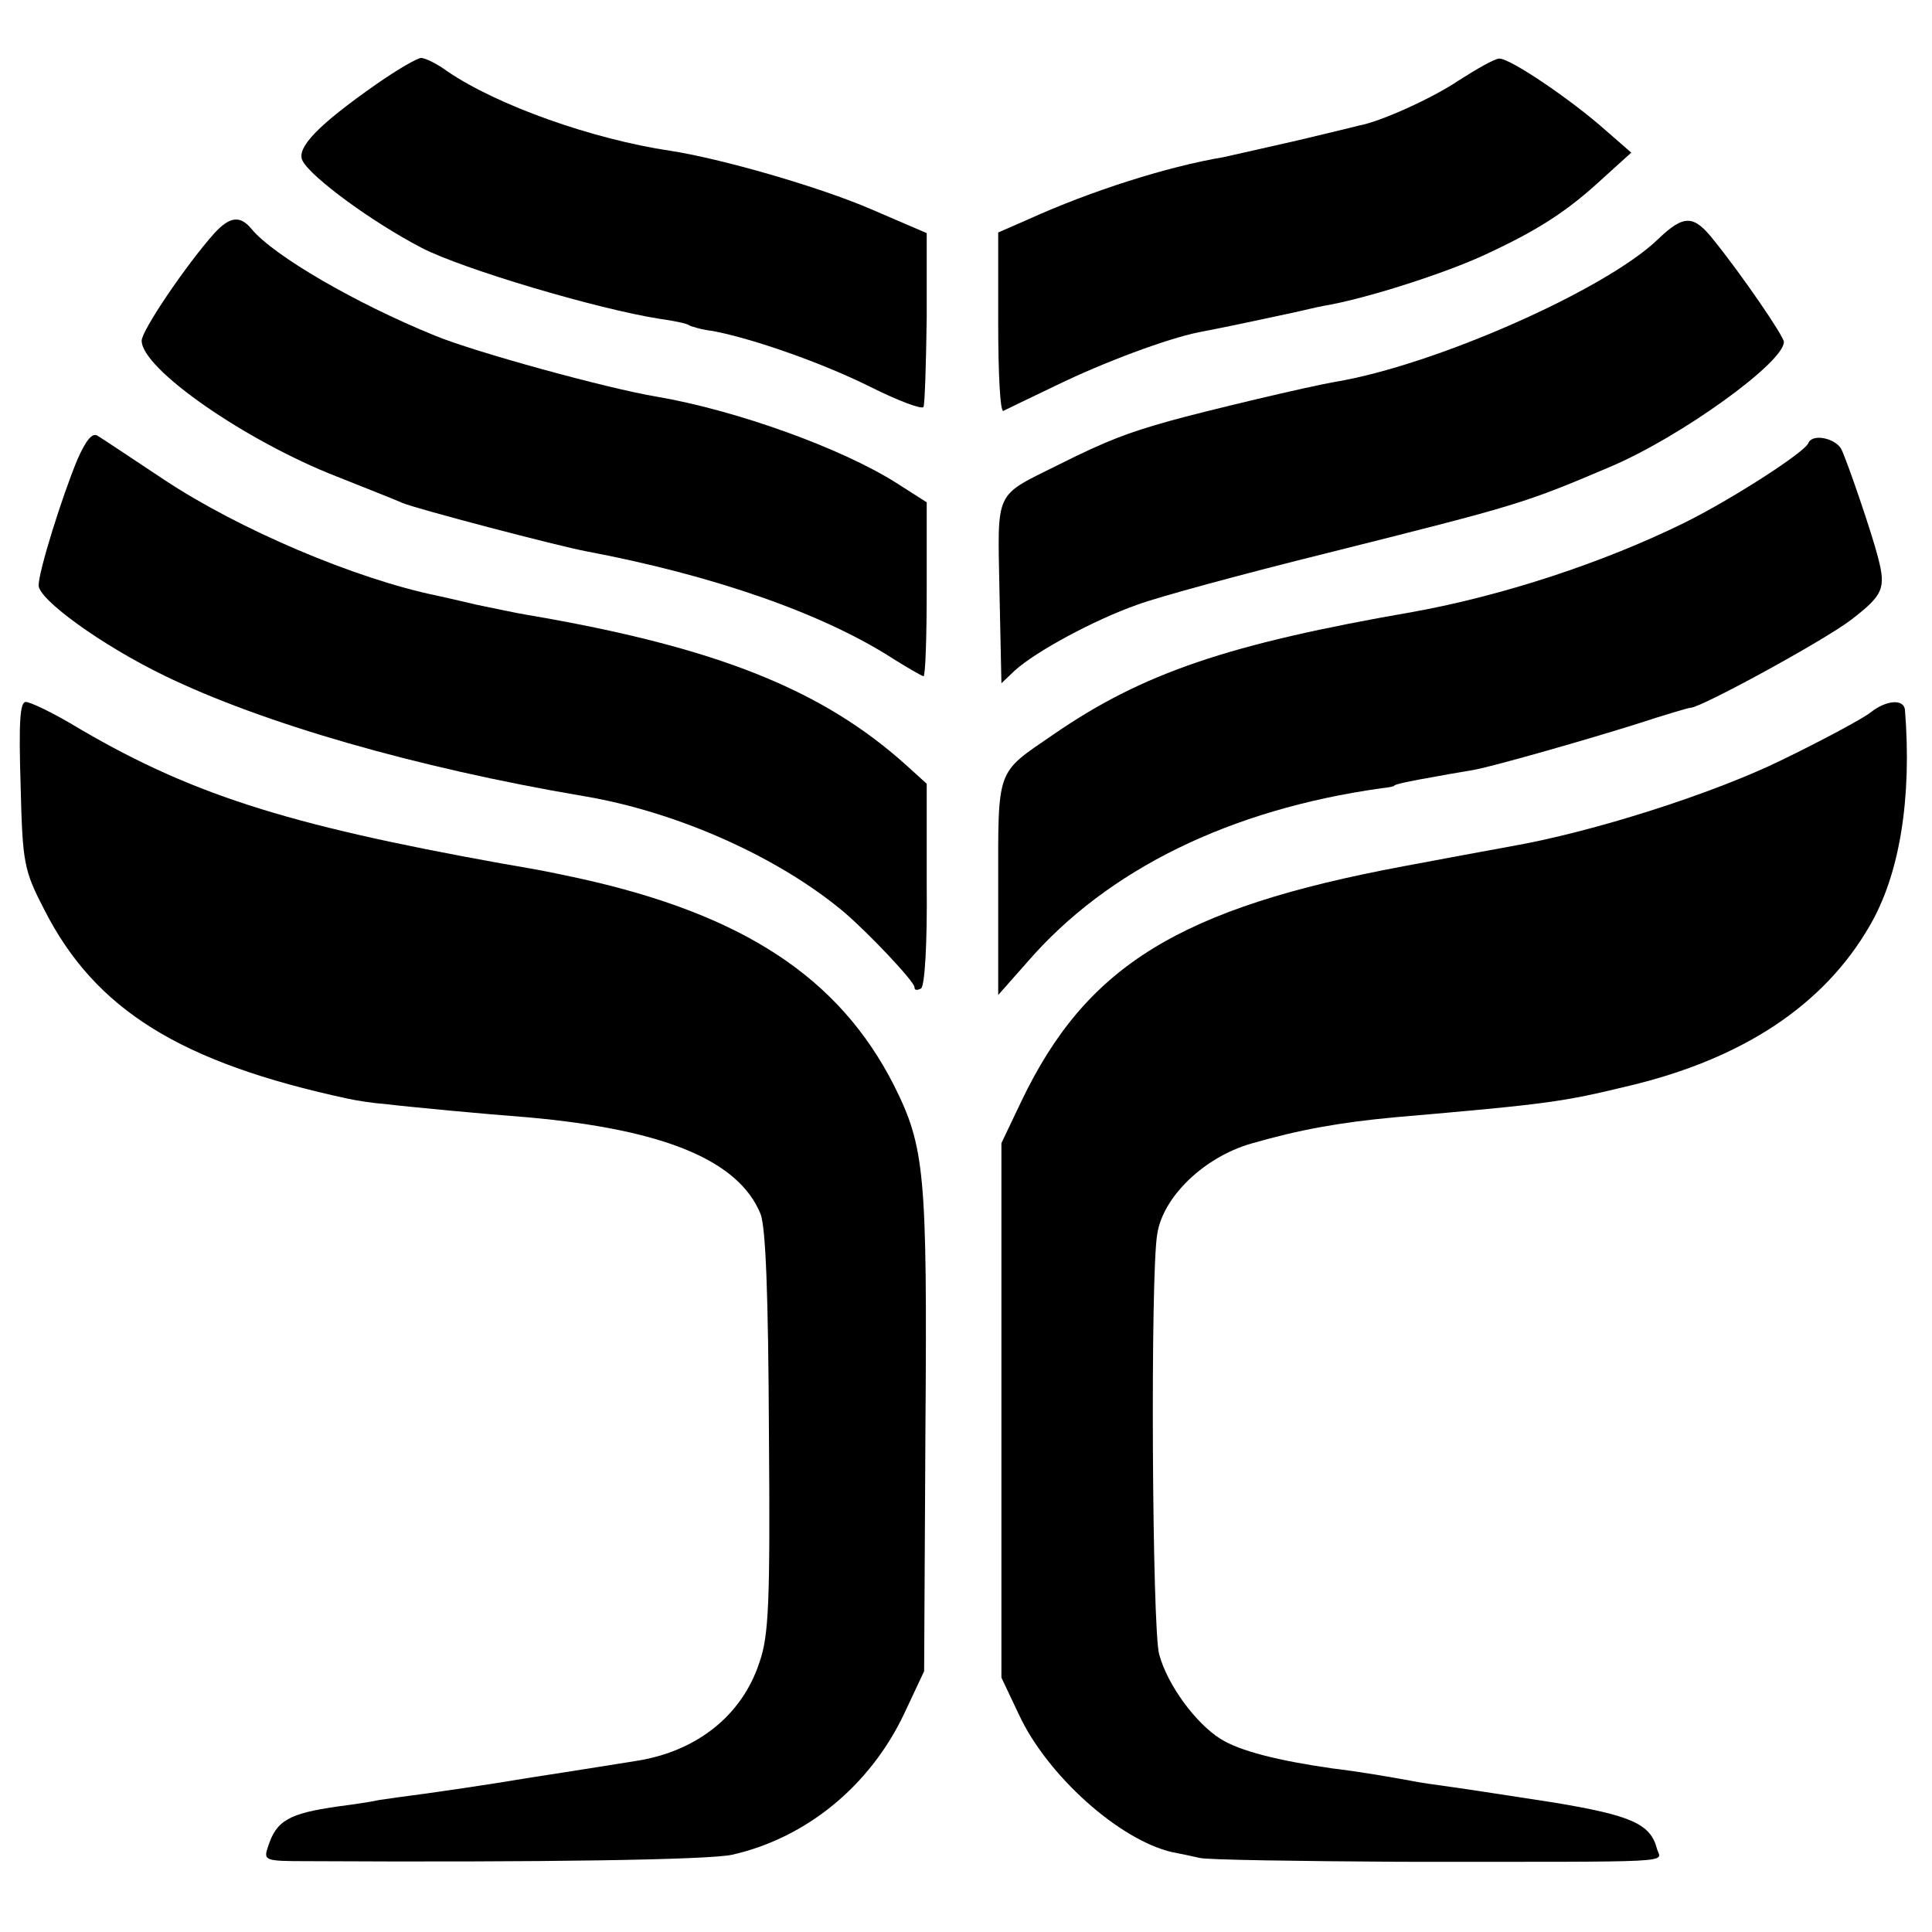
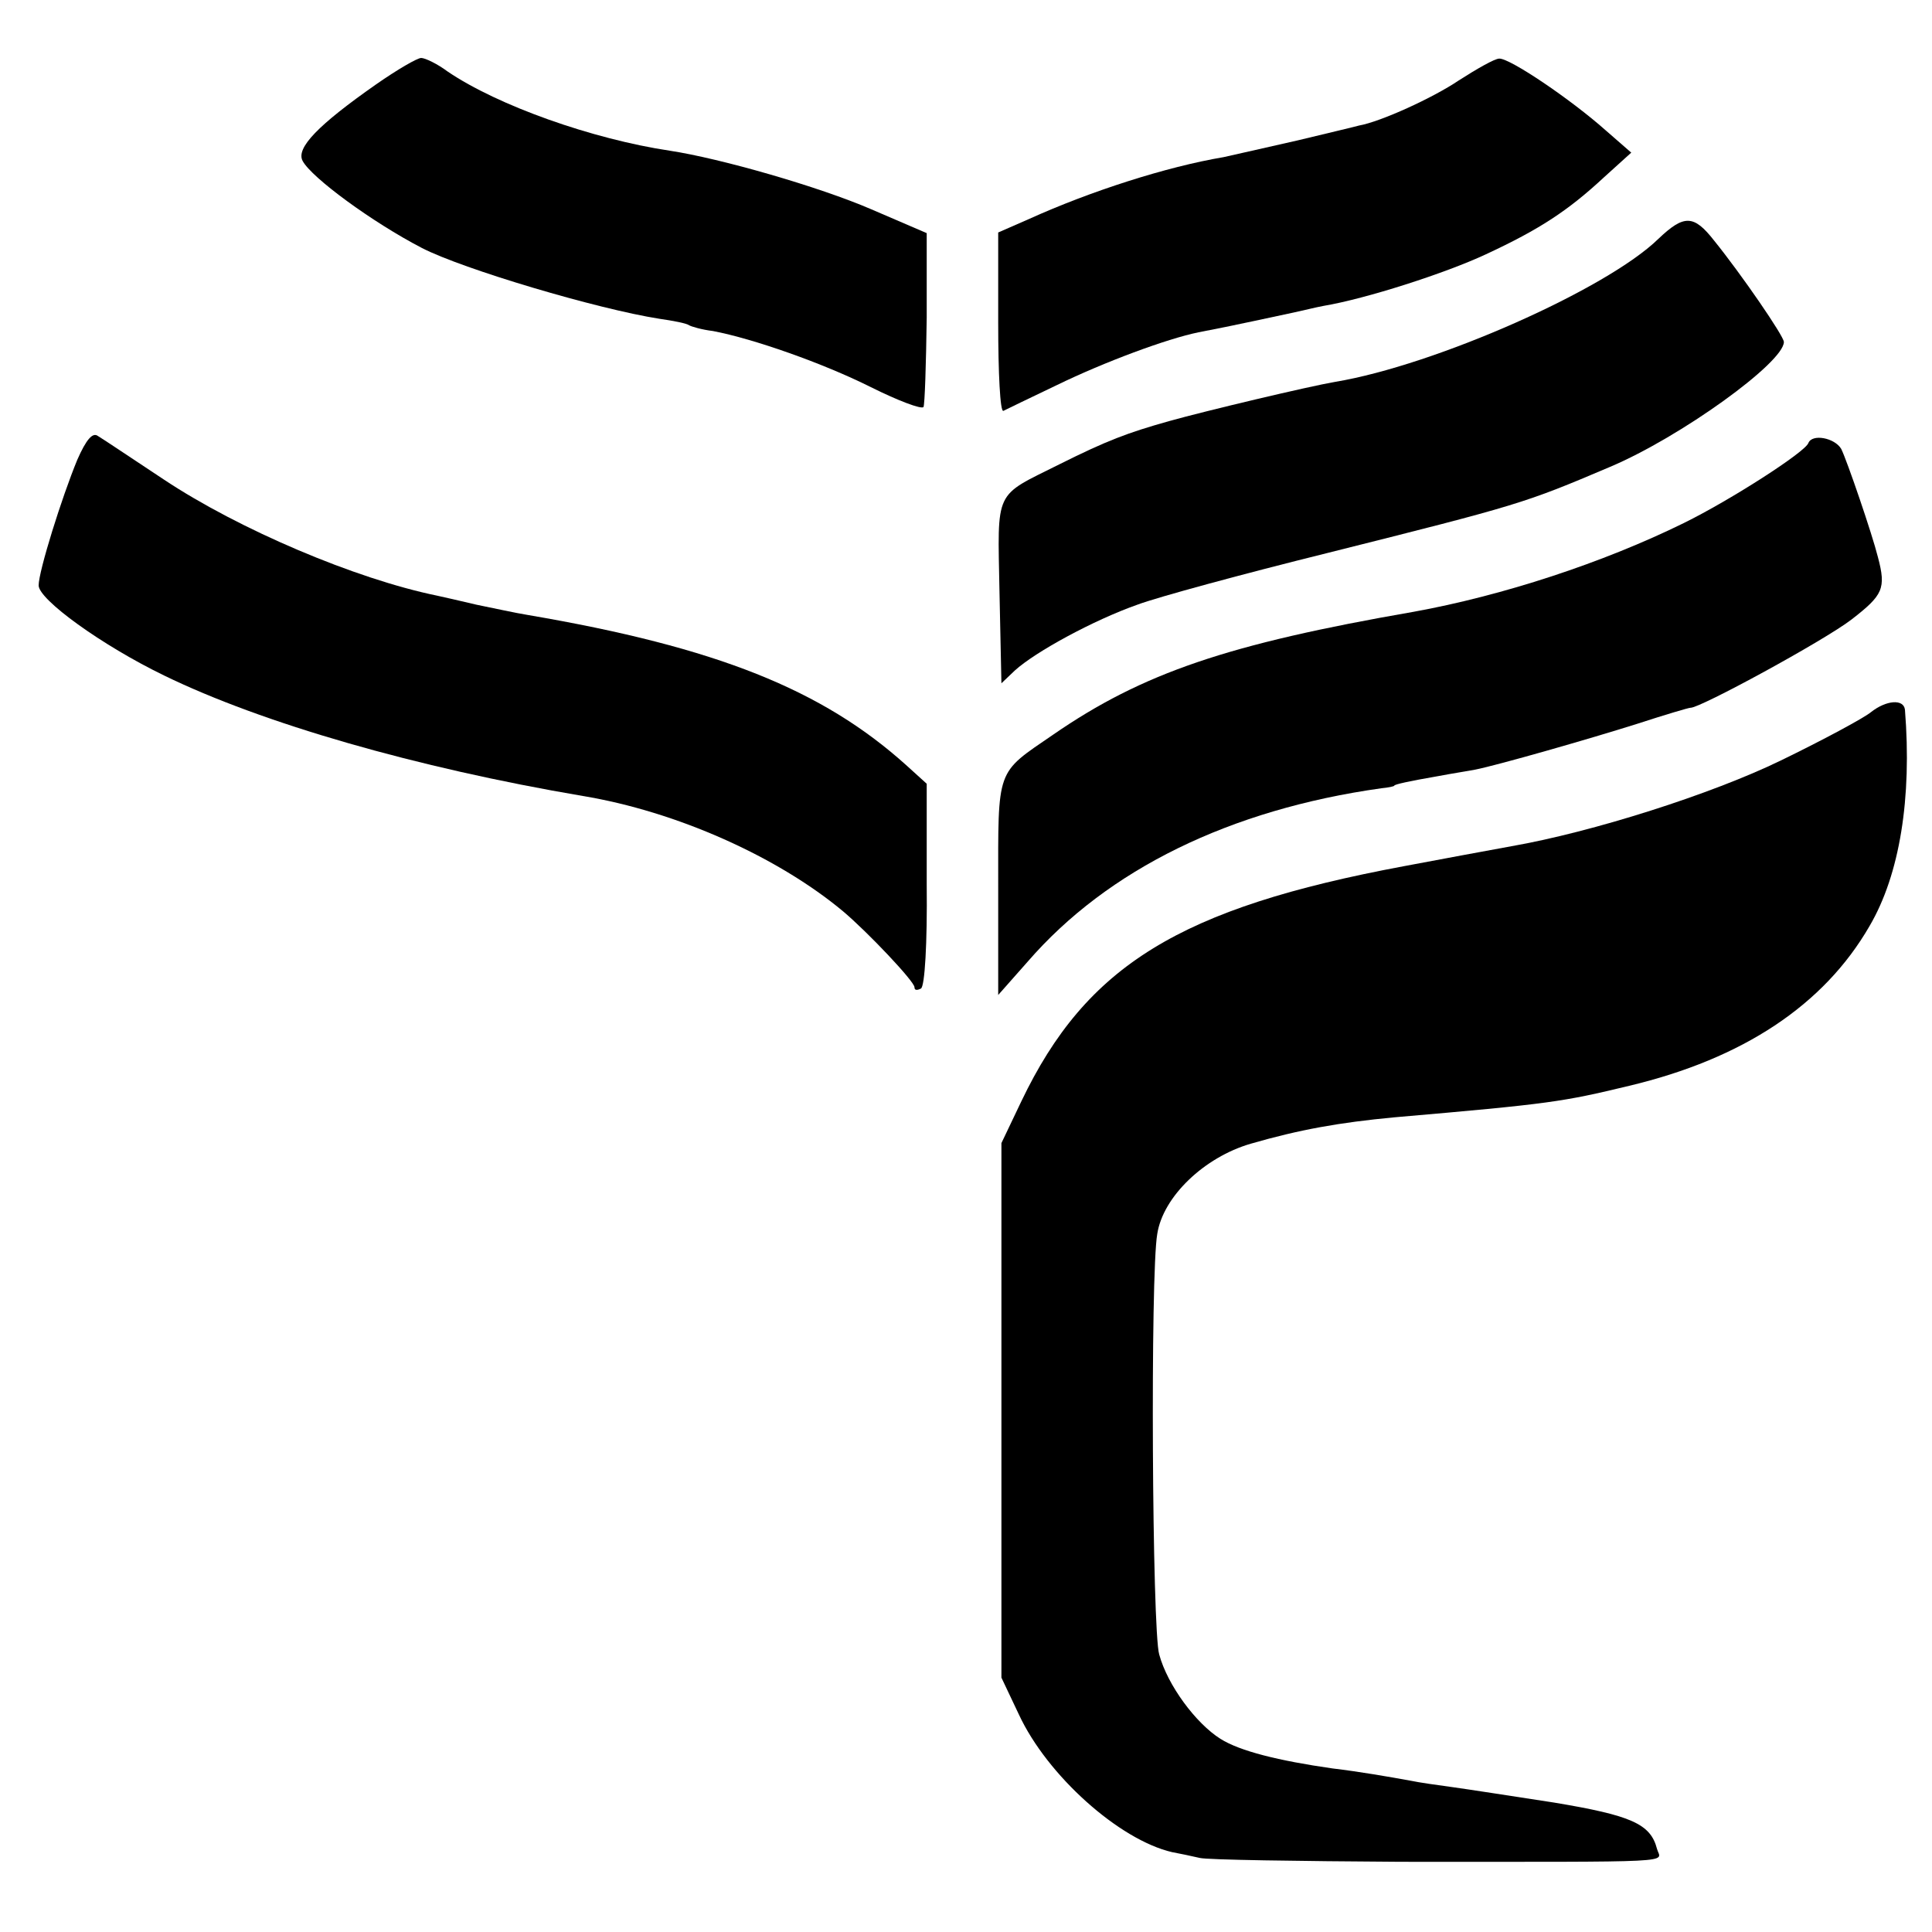
<svg xmlns="http://www.w3.org/2000/svg" version="1.0" width="300pt" height="300pt" viewBox="0 0 300 300" preserveAspectRatio="xMidYMid meet">
  <g transform="translate(0,300) scale(0.1,-0.1)" fill="#000000" stroke="none">
    <path d="M584 2869 c-90 -63 -125 -99 -114 -119 14 -26 108 -95 185 -135 64 -33 273 -95 369 -110 21 -3 42 -7 46 -10 3 -2 20 -7 37 -9 63 -12 171 -50 245 -87 42 -21 79 -35 82 -31 2 4 4 66 5 139 l0 131 -86 37 c-81 35 -234 79 -313 91 -120 18 -267 70 -345 123 -16 12 -35 21 -41 21 -6 0 -37 -18 -70 -41z" />
    <path d="M2265 2875 c-40 -27 -121 -64 -155 -70 -3 -1 -45 -11 -95 -23 -49 -11 -101 -23 -115 -26 -89 -15 -207 -53 -302 -96 l-48 -21 0 -140 c0 -78 3 -139 8 -137 4 2 41 20 83 40 74 36 171 72 220 82 53 10 125 26 149 31 14 3 34 8 45 10 66 11 190 51 252 80 84 39 128 68 184 120 l42 38 -39 34 c-55 49 -150 113 -166 112 -7 0 -35 -16 -63 -34z" />
-     <path d="M333 2638 c-43 -48 -113 -151 -113 -167 0 -44 162 -156 303 -211 45 -18 91 -36 102 -41 21 -9 242 -67 285 -75 196 -37 367 -96 477 -167 24 -15 45 -27 47 -27 3 0 5 61 5 135 l0 135 -47 30 c-85 54 -249 113 -372 134 -78 13 -285 70 -345 95 -123 50 -250 124 -284 165 -18 22 -34 20 -58 -6z" />
    <path d="M2575 2629 c-80 -78 -346 -196 -502 -222 -41 -7 -201 -45 -258 -61 -64 -18 -96 -30 -170 -67 -102 -51 -96 -37 -93 -198 l3 -142 21 20 c32 29 122 78 190 102 32 12 165 48 294 80 299 75 306 77 440 134 109 46 270 162 270 194 0 9 -66 105 -108 157 -32 41 -47 41 -87 3z" />
    <path d="M120 2286 c-24 -58 -60 -173 -60 -195 0 -22 98 -93 195 -140 152 -74 391 -143 650 -187 145 -24 302 -94 404 -179 38 -32 111 -109 111 -118 0 -5 4 -5 10 -2 6 3 10 70 9 162 l0 156 -32 29 c-130 117 -294 183 -587 233 -19 3 -55 11 -80 16 -25 6 -52 12 -61 14 -127 26 -308 103 -424 180 -50 33 -96 64 -103 68 -8 6 -18 -5 -32 -37z" />
-     <path d="M2808 2312 c-5 -14 -120 -88 -193 -124 -126 -62 -282 -113 -420 -138 -288 -50 -421 -95 -560 -191 -89 -61 -85 -50 -85 -237 l0 -167 46 52 c124 143 314 236 549 269 11 1 20 3 20 4 0 2 23 7 69 15 21 4 47 8 57 10 35 7 175 47 251 71 43 14 80 25 83 25 14 -1 207 104 250 137 49 38 54 48 41 97 -9 36 -48 150 -57 168 -10 17 -45 24 -51 9z" />
-     <path d="M32 1781 c3 -122 5 -132 37 -194 79 -155 211 -237 471 -293 14 -3 39 -7 55 -8 41 -5 159 -16 225 -21 212 -19 327 -67 361 -150 8 -21 12 -124 13 -339 2 -264 0 -316 -15 -358 -27 -82 -97 -137 -189 -152 -19 -3 -93 -15 -165 -26 -71 -12 -149 -23 -171 -26 -23 -3 -52 -7 -65 -9 -13 -3 -41 -7 -64 -10 -77 -11 -96 -22 -109 -63 -7 -21 -5 -22 61 -22 366 -2 624 2 660 10 115 26 214 107 267 219 l31 66 2 375 c3 400 -1 439 -49 535 -85 167 -234 265 -488 321 -52 11 -50 11 -120 23 -339 61 -489 109 -671 218 -31 18 -62 33 -69 33 -9 0 -11 -31 -8 -129z" />
+     <path d="M2808 2312 c-5 -14 -120 -88 -193 -124 -126 -62 -282 -113 -420 -138 -288 -50 -421 -95 -560 -191 -89 -61 -85 -50 -85 -237 l0 -167 46 52 c124 143 314 236 549 269 11 1 20 3 20 4 0 2 23 7 69 15 21 4 47 8 57 10 35 7 175 47 251 71 43 14 80 25 83 25 14 -1 207 104 250 137 49 38 54 48 41 97 -9 36 -48 150 -57 168 -10 17 -45 24 -51 9" />
    <path d="M2905 1894 c-11 -9 -74 -43 -140 -75 -107 -52 -292 -111 -418 -133 -27 -5 -120 -22 -167 -31 -348 -65 -493 -154 -594 -365 l-31 -65 0 -415 0 -415 27 -57 c44 -95 156 -195 238 -214 11 -2 30 -6 43 -9 12 -3 153 -5 312 -6 442 0 404 -2 398 20 -10 39 -40 52 -160 72 -65 10 -136 21 -158 24 -22 3 -51 7 -65 10 -33 6 -79 14 -121 19 -84 12 -144 27 -174 46 -38 24 -82 83 -95 131 -11 37 -14 591 -3 653 9 58 73 119 145 140 76 22 138 33 223 41 243 21 261 24 365 49 176 42 302 125 373 248 47 80 66 199 55 336 -2 17 -29 15 -53 -4z" />
  </g>
</svg>